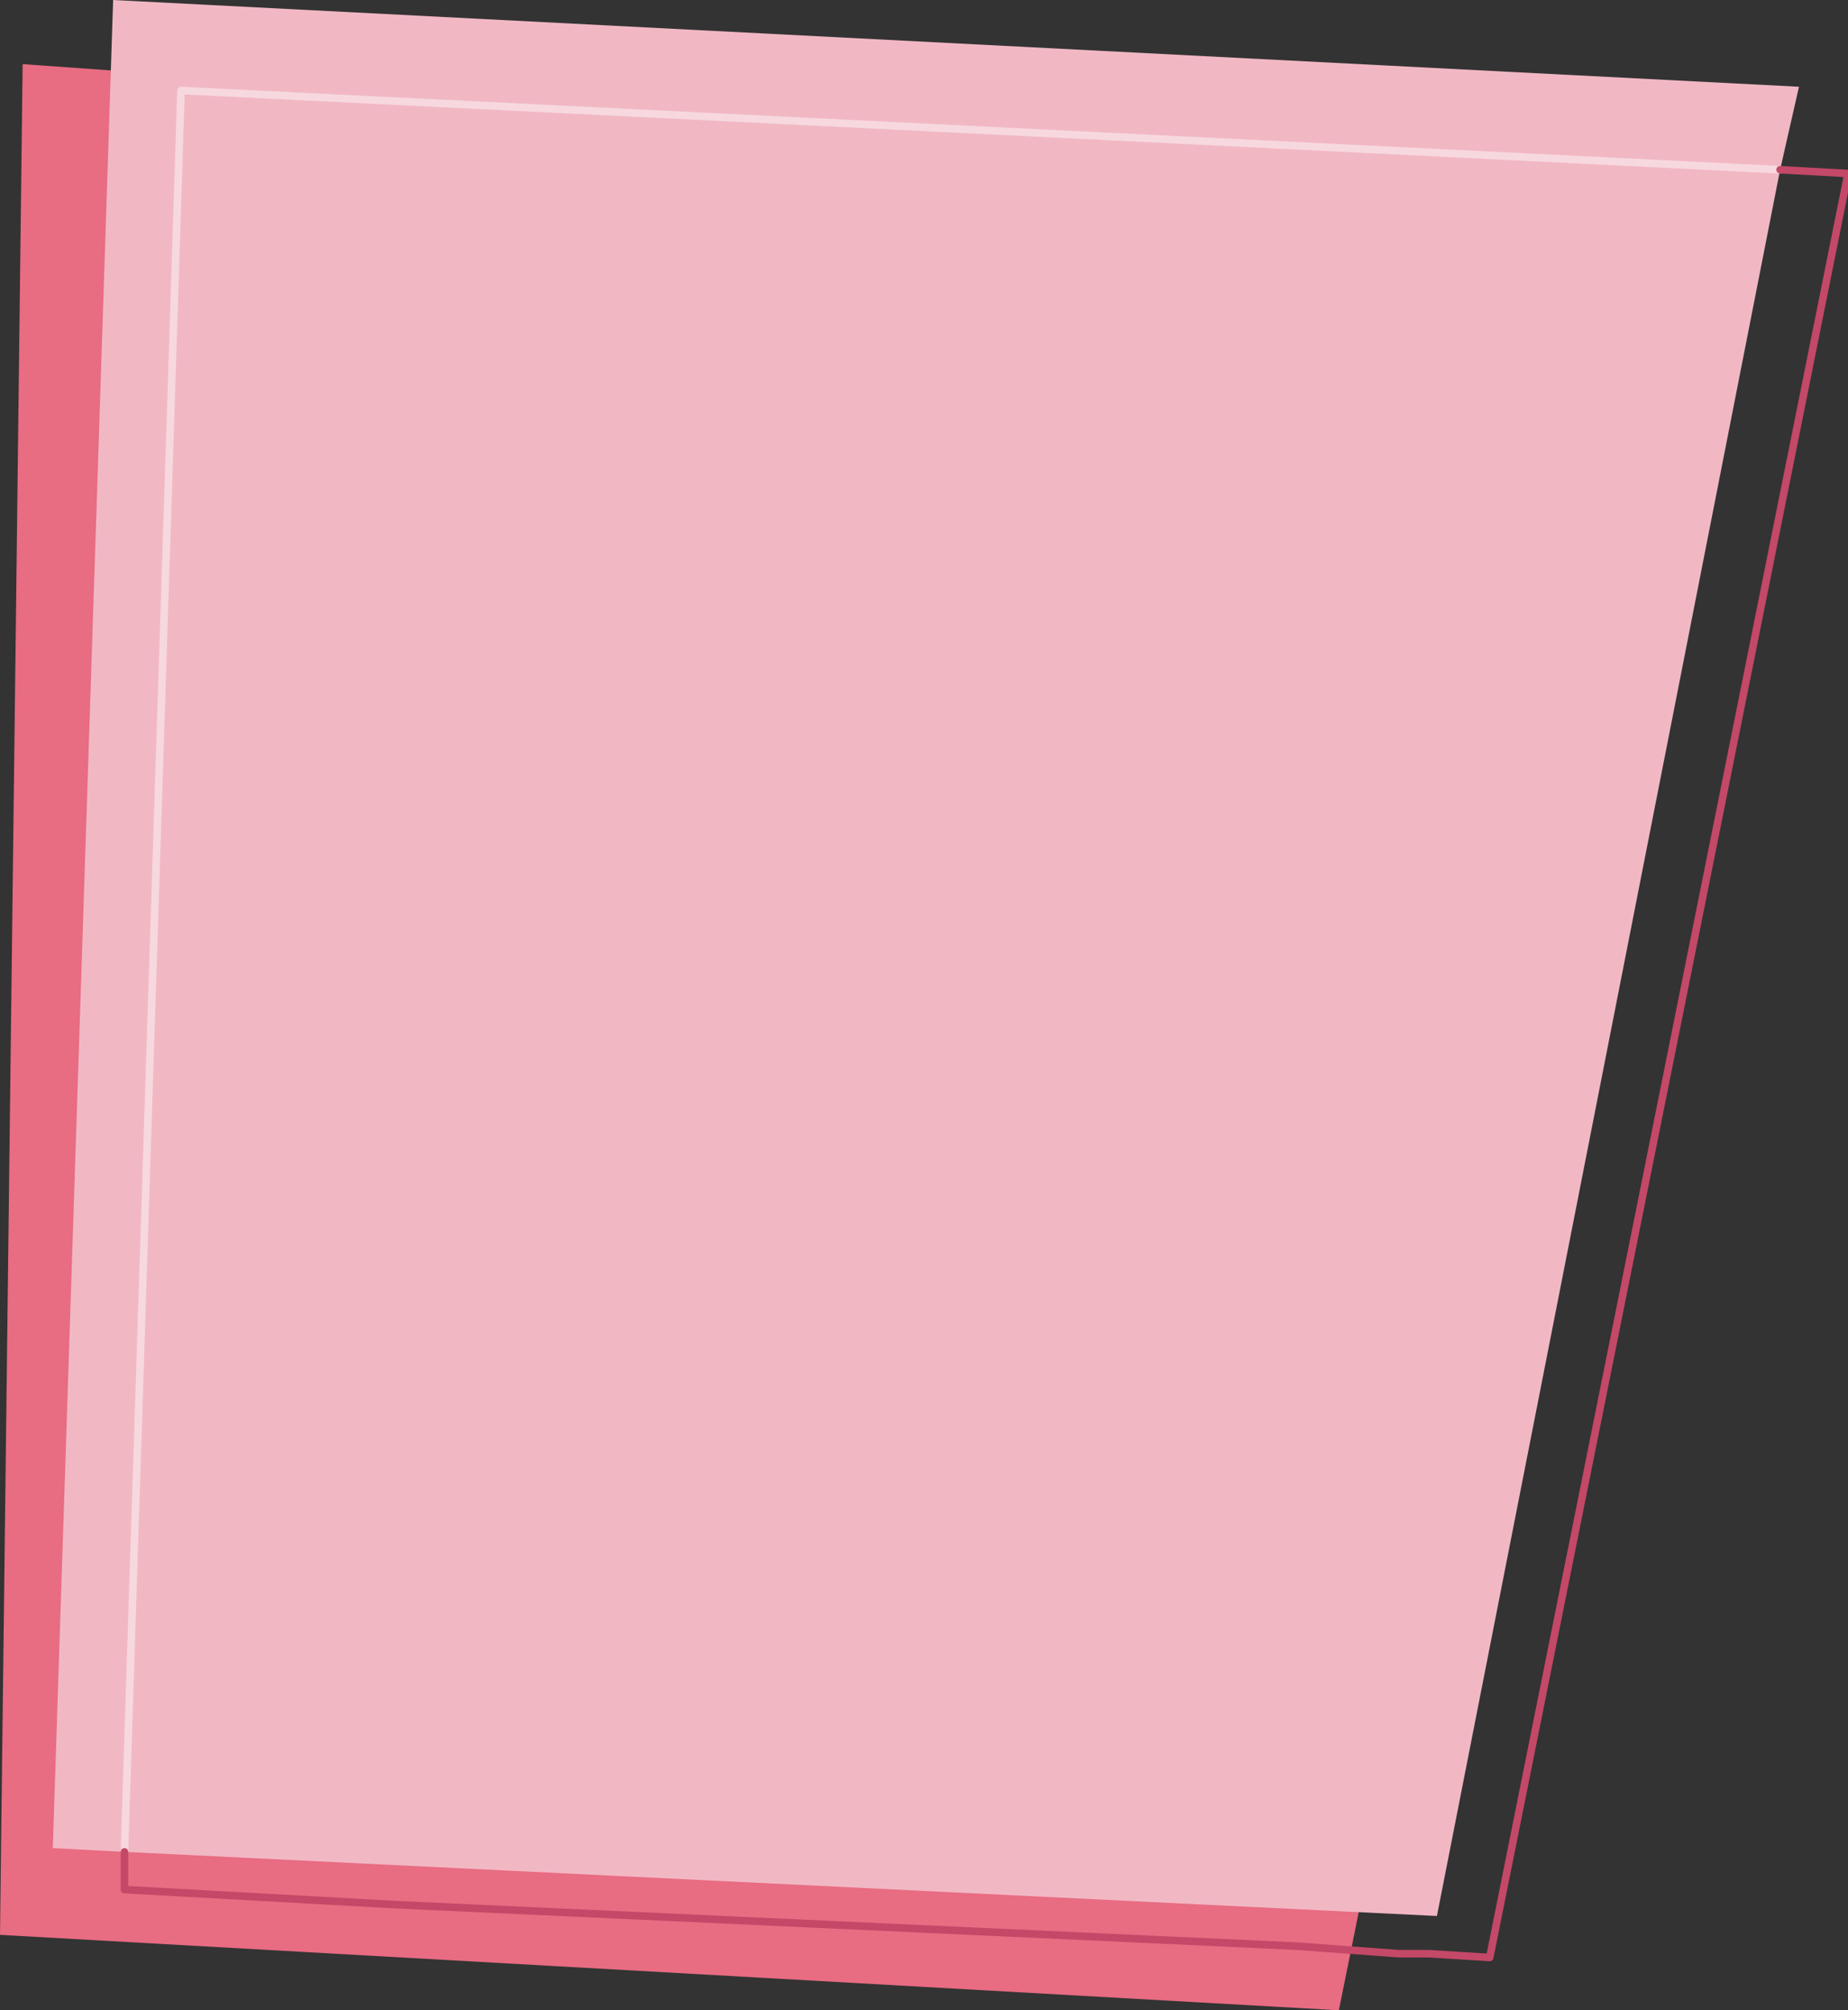
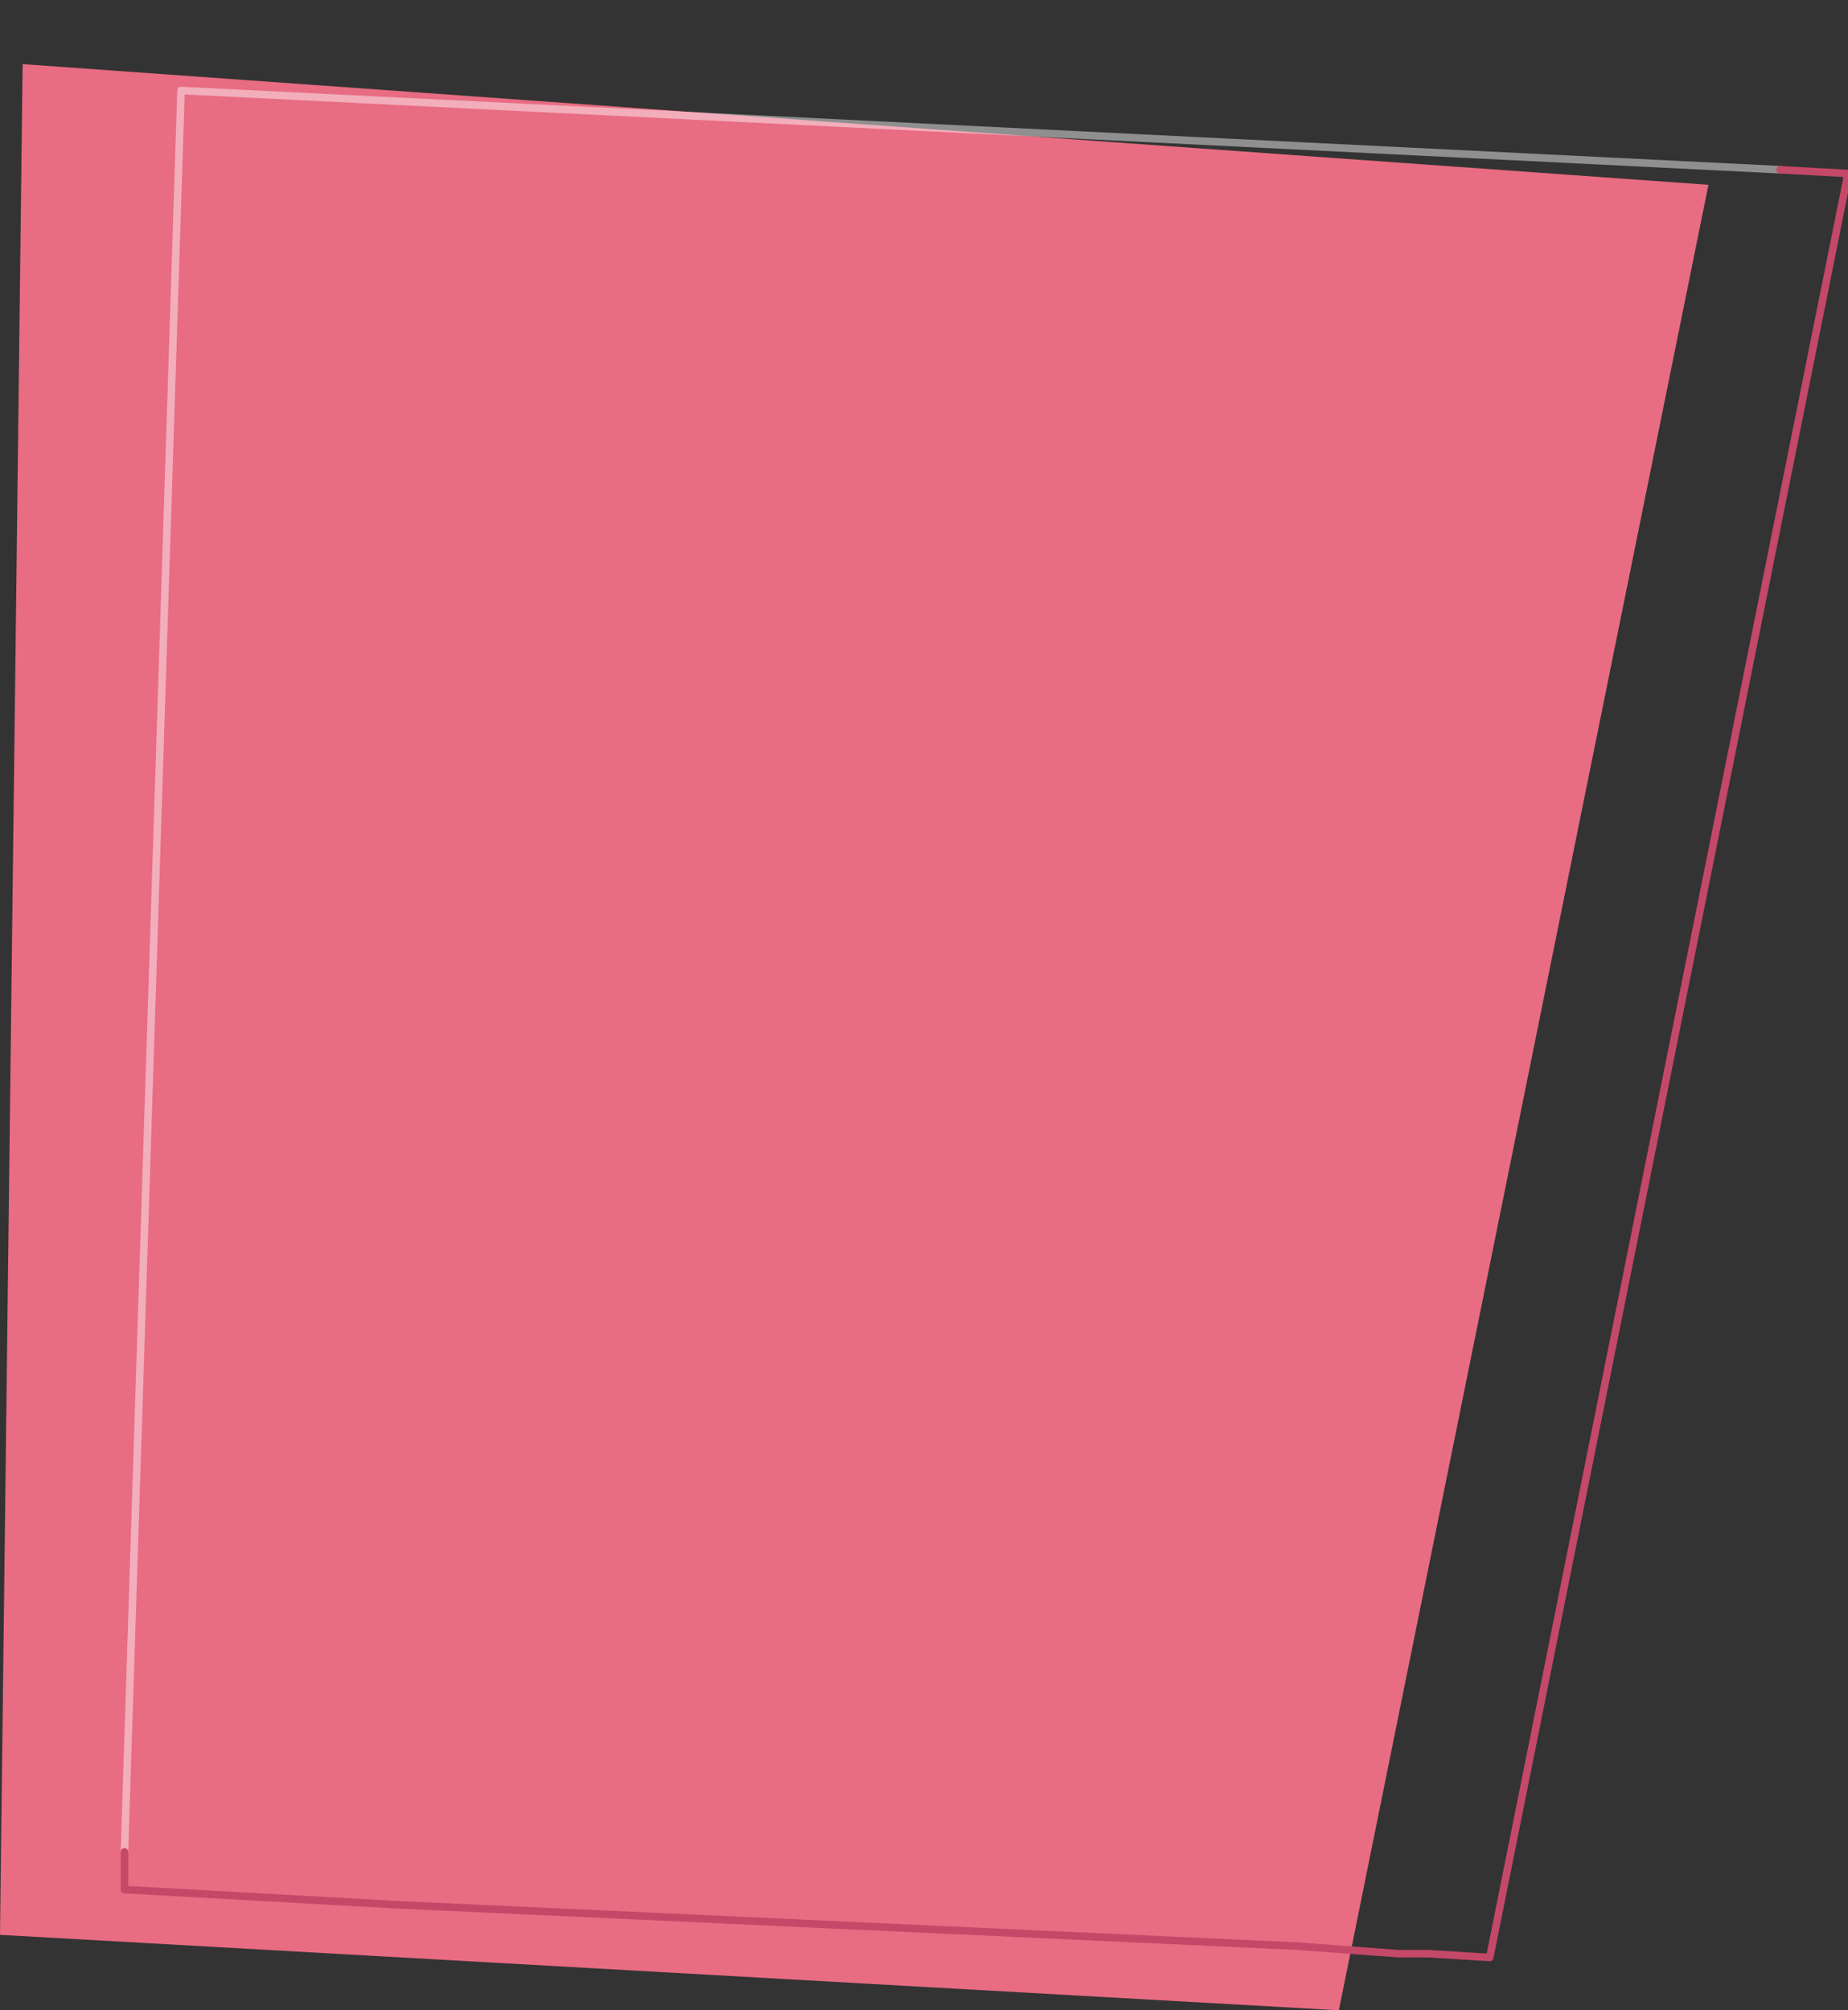
<svg xmlns="http://www.w3.org/2000/svg" height="26.65px" width="24.5px">
  <rect width="100%" height="100%" fill="#333333" stroke="none" />
  <g transform="matrix(1.0, 0.0, 0.0, 1.0, 11.65, 17.05)">
    <path d="M-11.65 8.6 L-11.35 -16.2 11.0 -14.6 6.1 9.6 -11.65 8.6" fill="#e86c82" fill-rule="evenodd" stroke="none" />
-     <path d="M-10.0 7.5 L-10.95 7.45 -10.15 -17.05 12.2 -15.9 11.95 -14.8 -9.25 -15.85 -10.0 7.5 -9.25 -15.85 11.95 -14.8 7.4 8.35 -10.0 7.5" fill="#f1b8c4" fill-rule="evenodd" stroke="none" />
    <path d="M-10.0 7.5 L-9.25 -15.85 11.95 -14.8" fill="none" stroke="#ffffff" stroke-linecap="round" stroke-linejoin="round" stroke-opacity="0.451" stroke-width="0.1" />
    <path d="M11.95 -14.8 L12.85 -14.75 8.1 8.9 7.3 8.85 6.9 8.85 5.55 8.75 -6.4 8.2 -10.0 8.0 -10.0 7.5 M7.3 8.85 L6.9 8.85" fill="none" stroke="#c44867" stroke-linecap="round" stroke-linejoin="round" stroke-width="0.1" />
  </g>
</svg>